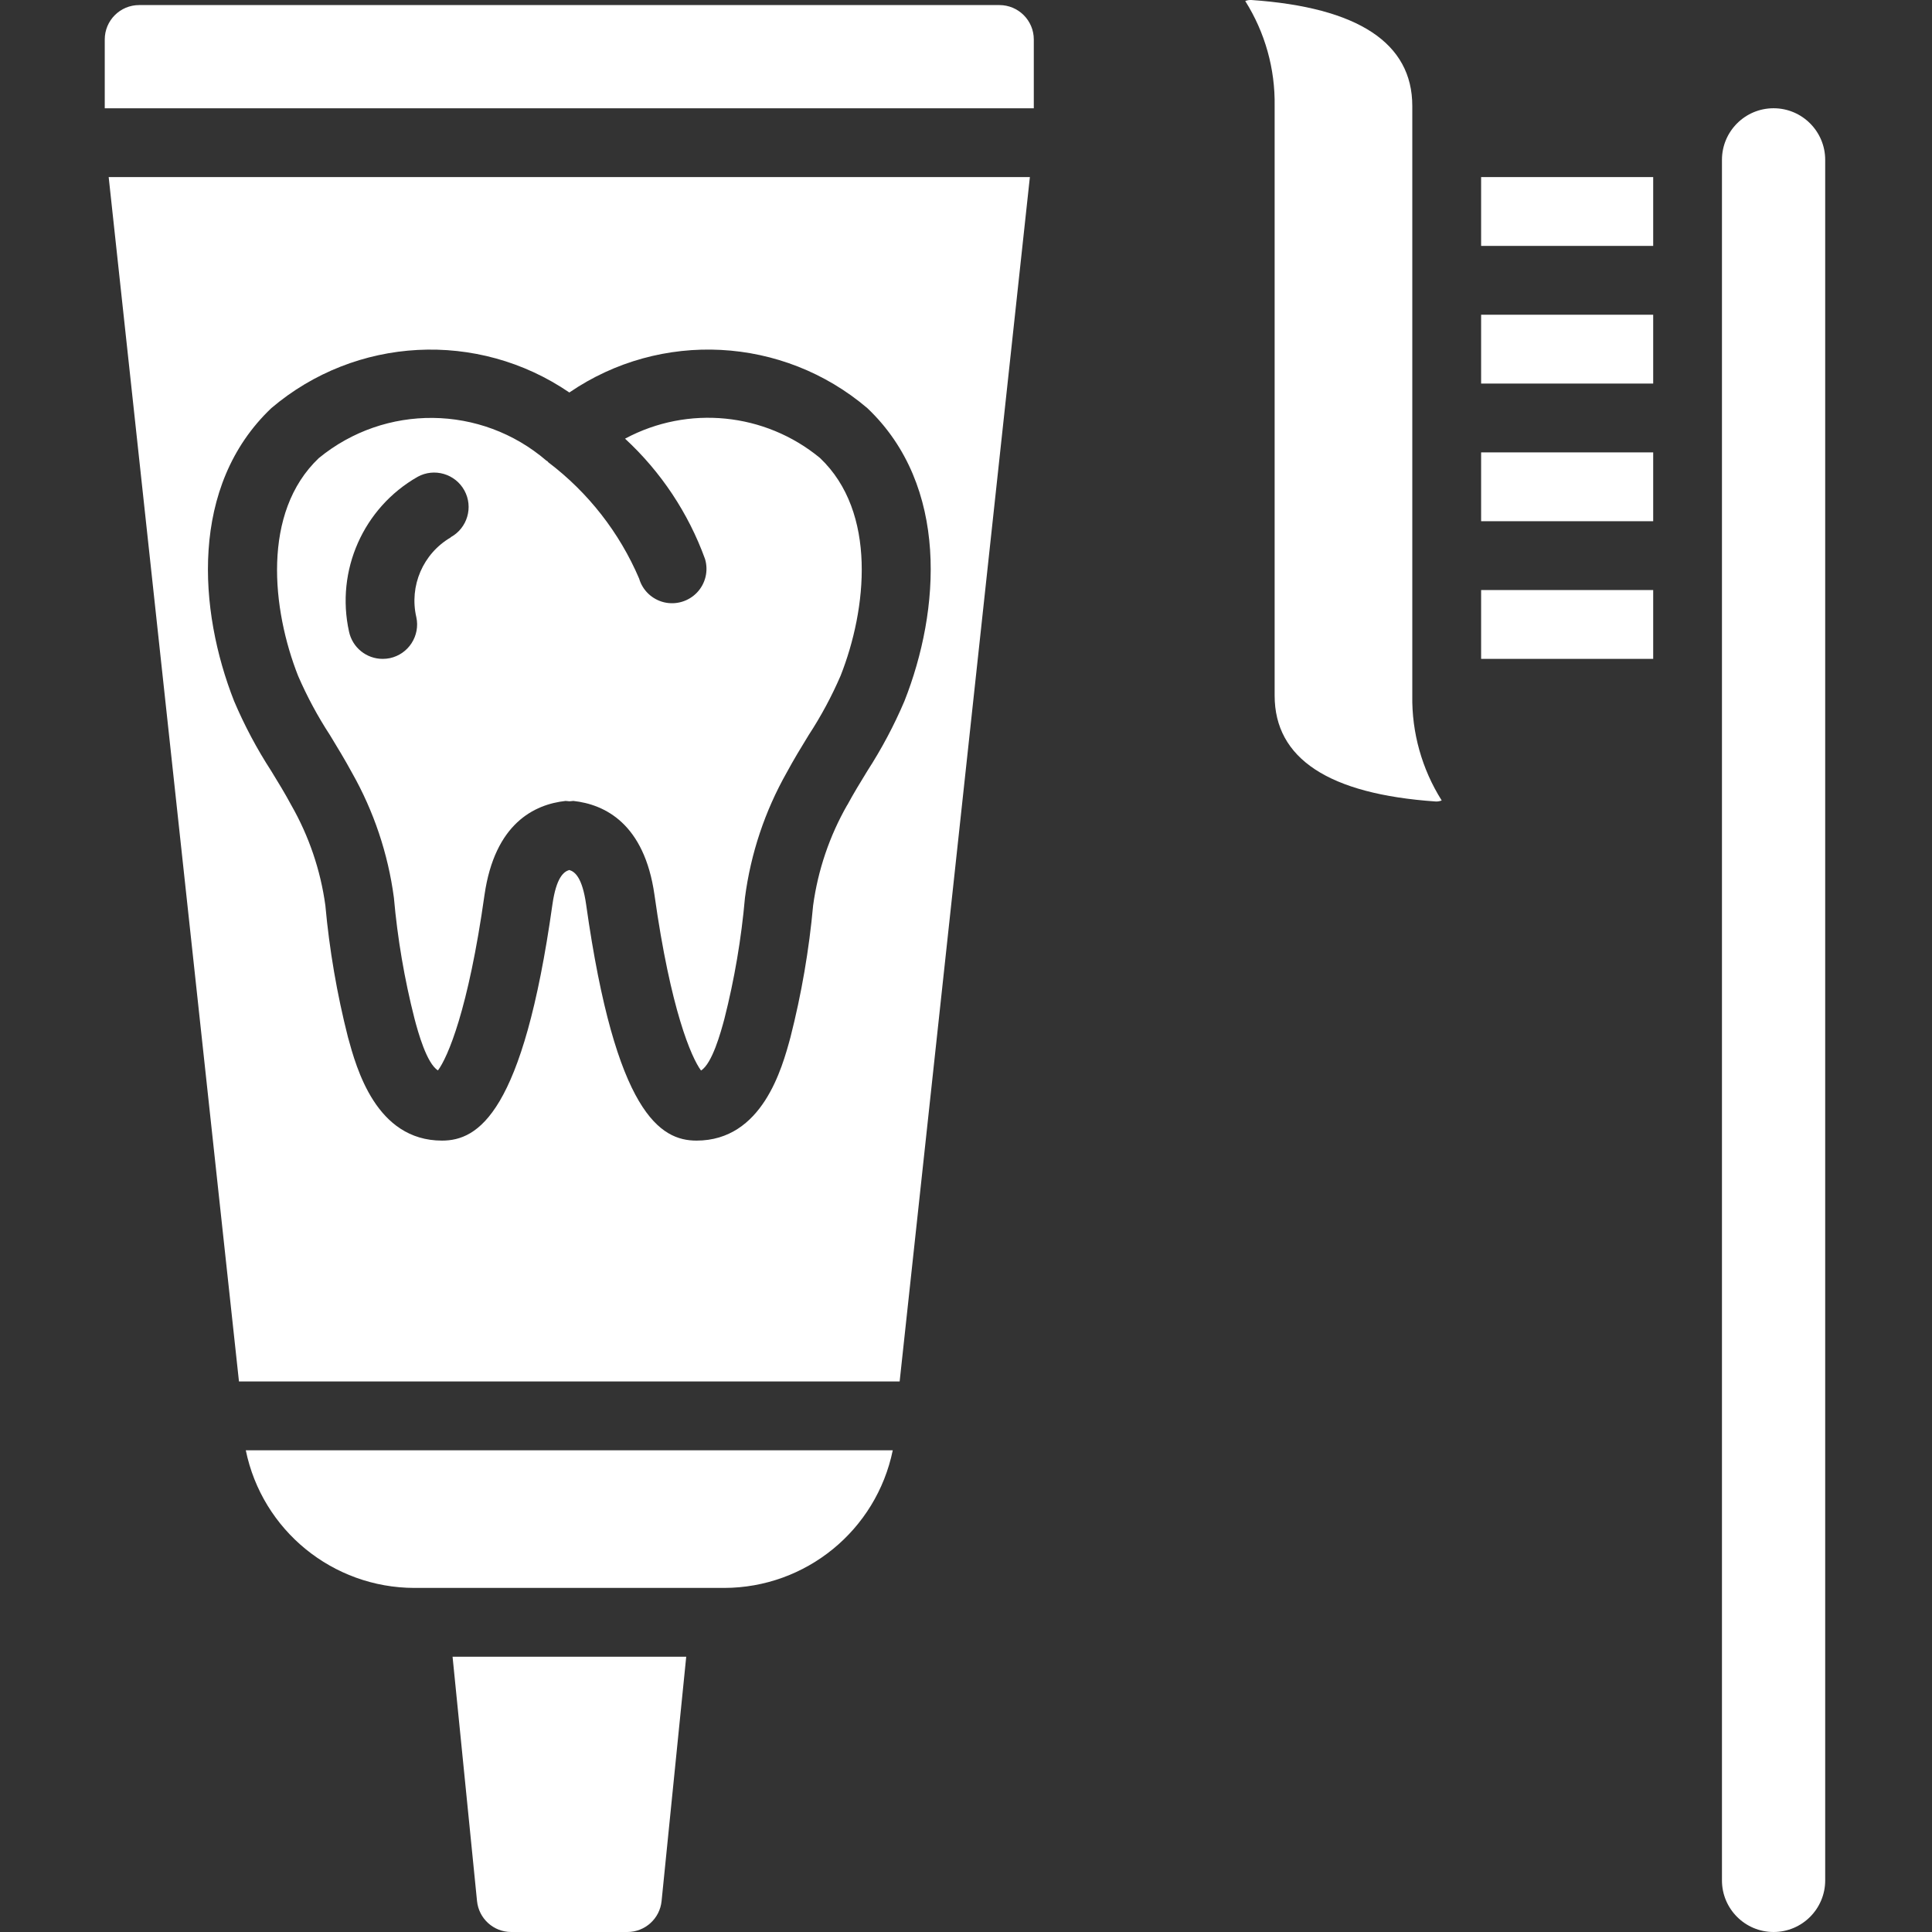
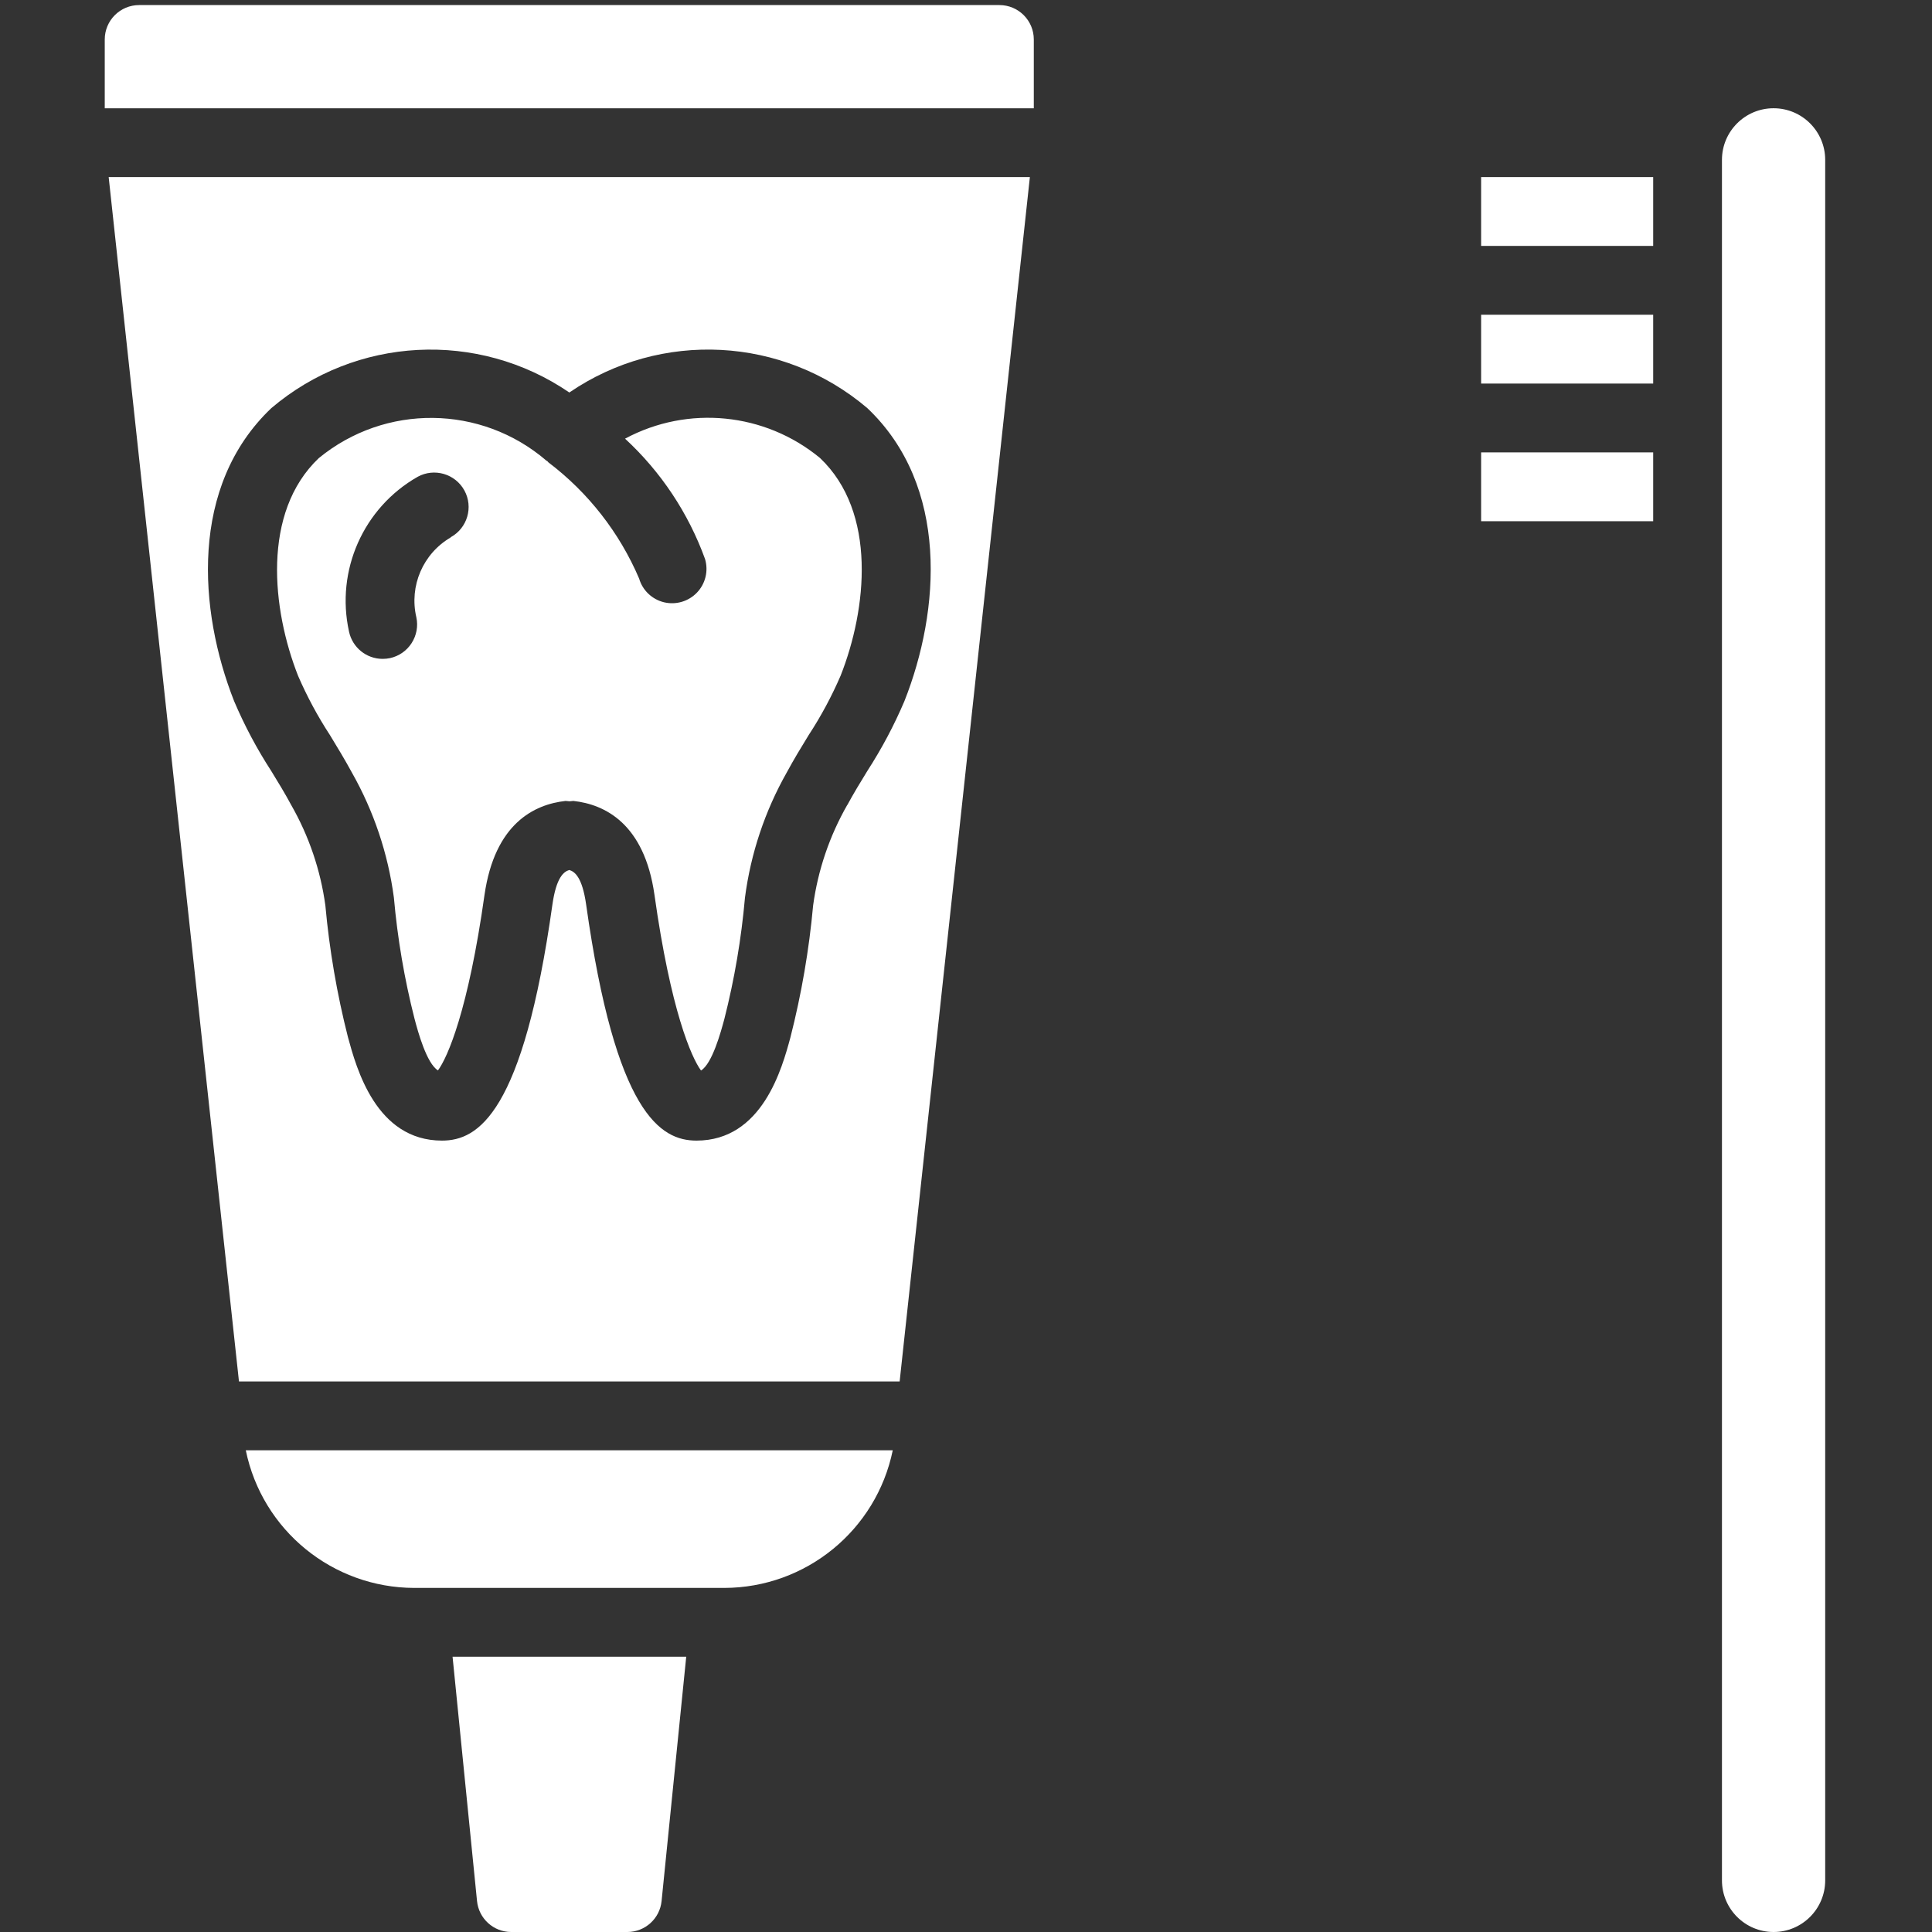
<svg xmlns="http://www.w3.org/2000/svg" version="1.1" width="32" height="32" viewBox="0 0 32 32">
  <rect x="0" y="0" width="32" height="32" fill="#333333" stroke="none" />
  <title>toothbrush</title>
  <path fill="#fff" d="M10.352 7.265c0.595 0.549 1.050 1.233 1.326 1.995 0.058 0.195 0.007 0.407-0.133 0.554s-0.348 0.209-0.546 0.162c-0.198-0.048-0.356-0.197-0.413-0.393-0.325-0.761-0.843-1.425-1.503-1.925-0.007-0.005-0.009-0.013-0.015-0.018s-0.014-0.006-0.020-0.012c-1.080-0.926-2.668-0.943-3.768-0.040-0.948 0.9-0.776 2.508-0.342 3.608 0.148 0.341 0.324 0.669 0.528 0.981 0.124 0.204 0.248 0.408 0.363 0.62 0.362 0.639 0.598 1.342 0.695 2.070 0.060 0.677 0.174 1.348 0.342 2.007 0.057 0.217 0.201 0.741 0.388 0.855 0.16-0.215 0.502-0.997 0.771-2.907 0.171-1.183 0.824-1.499 1.343-1.556 0.022 0.001 0.043 0.003 0.065 0.006 0.021-0.003 0.042-0.005 0.064-0.006 0.52 0.057 1.175 0.374 1.343 1.555 0.269 1.913 0.612 2.695 0.771 2.91 0.186-0.114 0.329-0.639 0.386-0.851 0.168-0.661 0.282-1.333 0.342-2.012 0.095-0.73 0.33-1.434 0.693-2.075 0.114-0.211 0.238-0.416 0.363-0.619 0.204-0.312 0.38-0.64 0.528-0.982 0.435-1.101 0.608-2.707-0.342-3.607-0.911-0.751-2.185-0.878-3.225-0.321zM7.466 8.901c-0.46 0.268-0.691 0.805-0.57 1.323 0.032 0.148 0.003 0.302-0.079 0.429s-0.211 0.216-0.359 0.248c-0.039 0.008-0.080 0.012-0.12 0.012-0.269-0-0.501-0.188-0.557-0.451-0.224-1.012 0.237-2.052 1.137-2.565 0.276-0.151 0.623-0.049 0.774 0.227s0.049 0.623-0.227 0.774z" />
  <path fill="#fff" d="M8.465 32h1.926c0.293 0 0.538-0.222 0.567-0.513l0.408-4.046h-3.87l0.405 4.046c0.029 0.29 0.272 0.512 0.564 0.513z" />
  <path fill="#fff" d="M14.786 24.021h-10.715c0.272 1.326 1.439 2.278 2.793 2.28h5.13c1.354-0.002 2.52-0.954 2.793-2.28z" />
  <path fill="#fff" d="M17.123 0.654c0-0.315-0.255-0.57-0.57-0.57h-14.248c-0.315 0-0.57 0.255-0.57 0.57v1.14h15.388z" />
  <path fill="#fff" d="M17.058 2.933h-15.258l2.158 19.948h10.943zM14.033 13.333c-0.293 0.513-0.485 1.077-0.565 1.663-0.067 0.737-0.193 1.468-0.376 2.186-0.138 0.509-0.464 1.71-1.556 1.71-0.595 0-1.34-0.445-1.828-3.912-0.064-0.447-0.186-0.543-0.279-0.57-0.093 0.027-0.215 0.124-0.279 0.57-0.487 3.467-1.233 3.912-1.829 3.912-1.093 0-1.418-1.201-1.558-1.714-0.182-0.716-0.307-1.445-0.374-2.181-0.080-0.585-0.272-1.149-0.565-1.662-0.104-0.194-0.218-0.38-0.332-0.566-0.238-0.367-0.443-0.753-0.614-1.155-0.592-1.502-0.742-3.564 0.616-4.854 1.399-1.189 3.42-1.295 4.936-0.259 1.516-1.037 3.538-0.93 4.936 0.259 1.358 1.289 1.208 3.352 0.614 4.853-0.171 0.402-0.377 0.789-0.614 1.156-0.114 0.186-0.228 0.372-0.332 0.565z" />
  <path fill="#fff" d="M28.521 2.648v28.497c0 0.472 0.383 0.855 0.855 0.855s0.855-0.383 0.855-0.855v-28.497c0-0.472-0.383-0.855-0.855-0.855s-0.855 0.383-0.855 0.855z" />
  <path fill="#fff" d="M24.532 7.493h2.85v1.14h-2.85z" />
  <path fill="#fff" d="M24.532 2.933h2.85v1.14h-2.85z" />
  <path fill="#fff" d="M24.532 5.213h2.85v1.14h-2.85z" />
-   <path fill="#fff" d="M23.778 13.275c0.034 0.002 0.069-0.004 0.101-0.017-0.328-0.52-0.497-1.124-0.487-1.738v-9.765c0-1.042-0.897-1.633-2.666-1.755-0.034-0.002-0.069 0.004-0.101 0.017 0.328 0.52 0.497 1.124 0.487 1.738v9.765c0 1.045 0.897 1.633 2.666 1.755z" />
-   <path fill="#fff" d="M24.532 9.773h2.85v1.14h-2.85z" />
</svg>